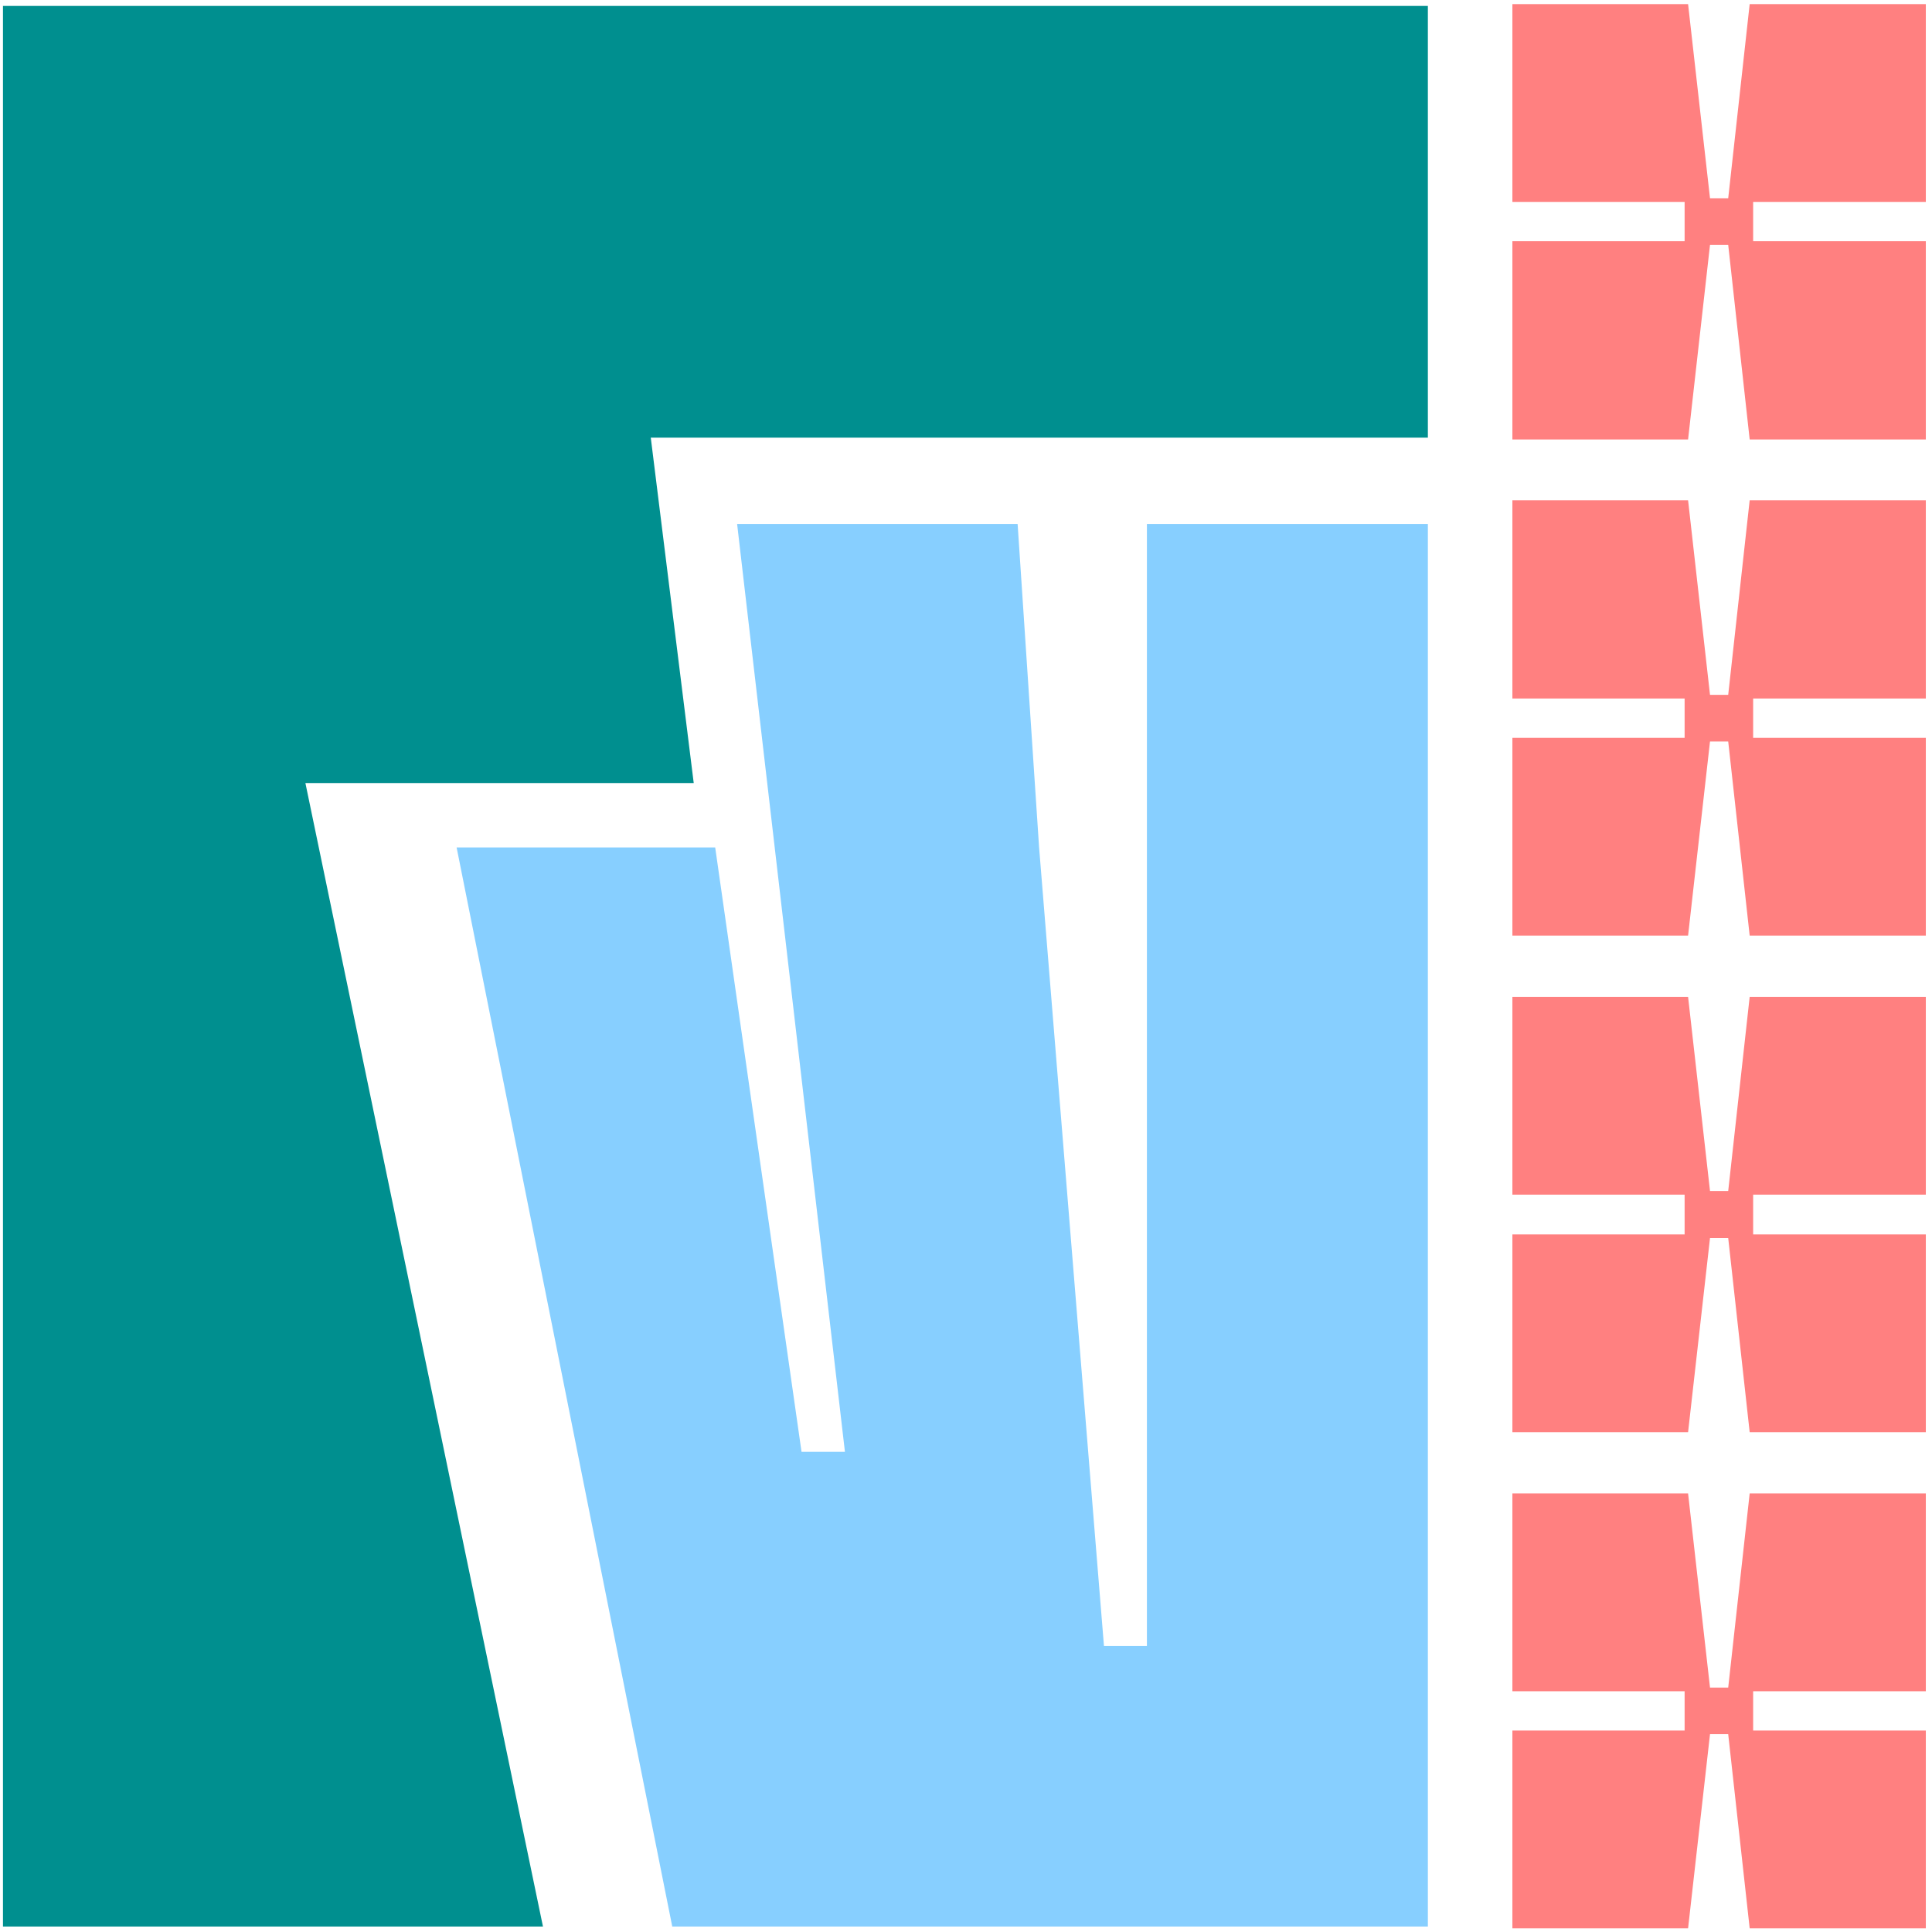
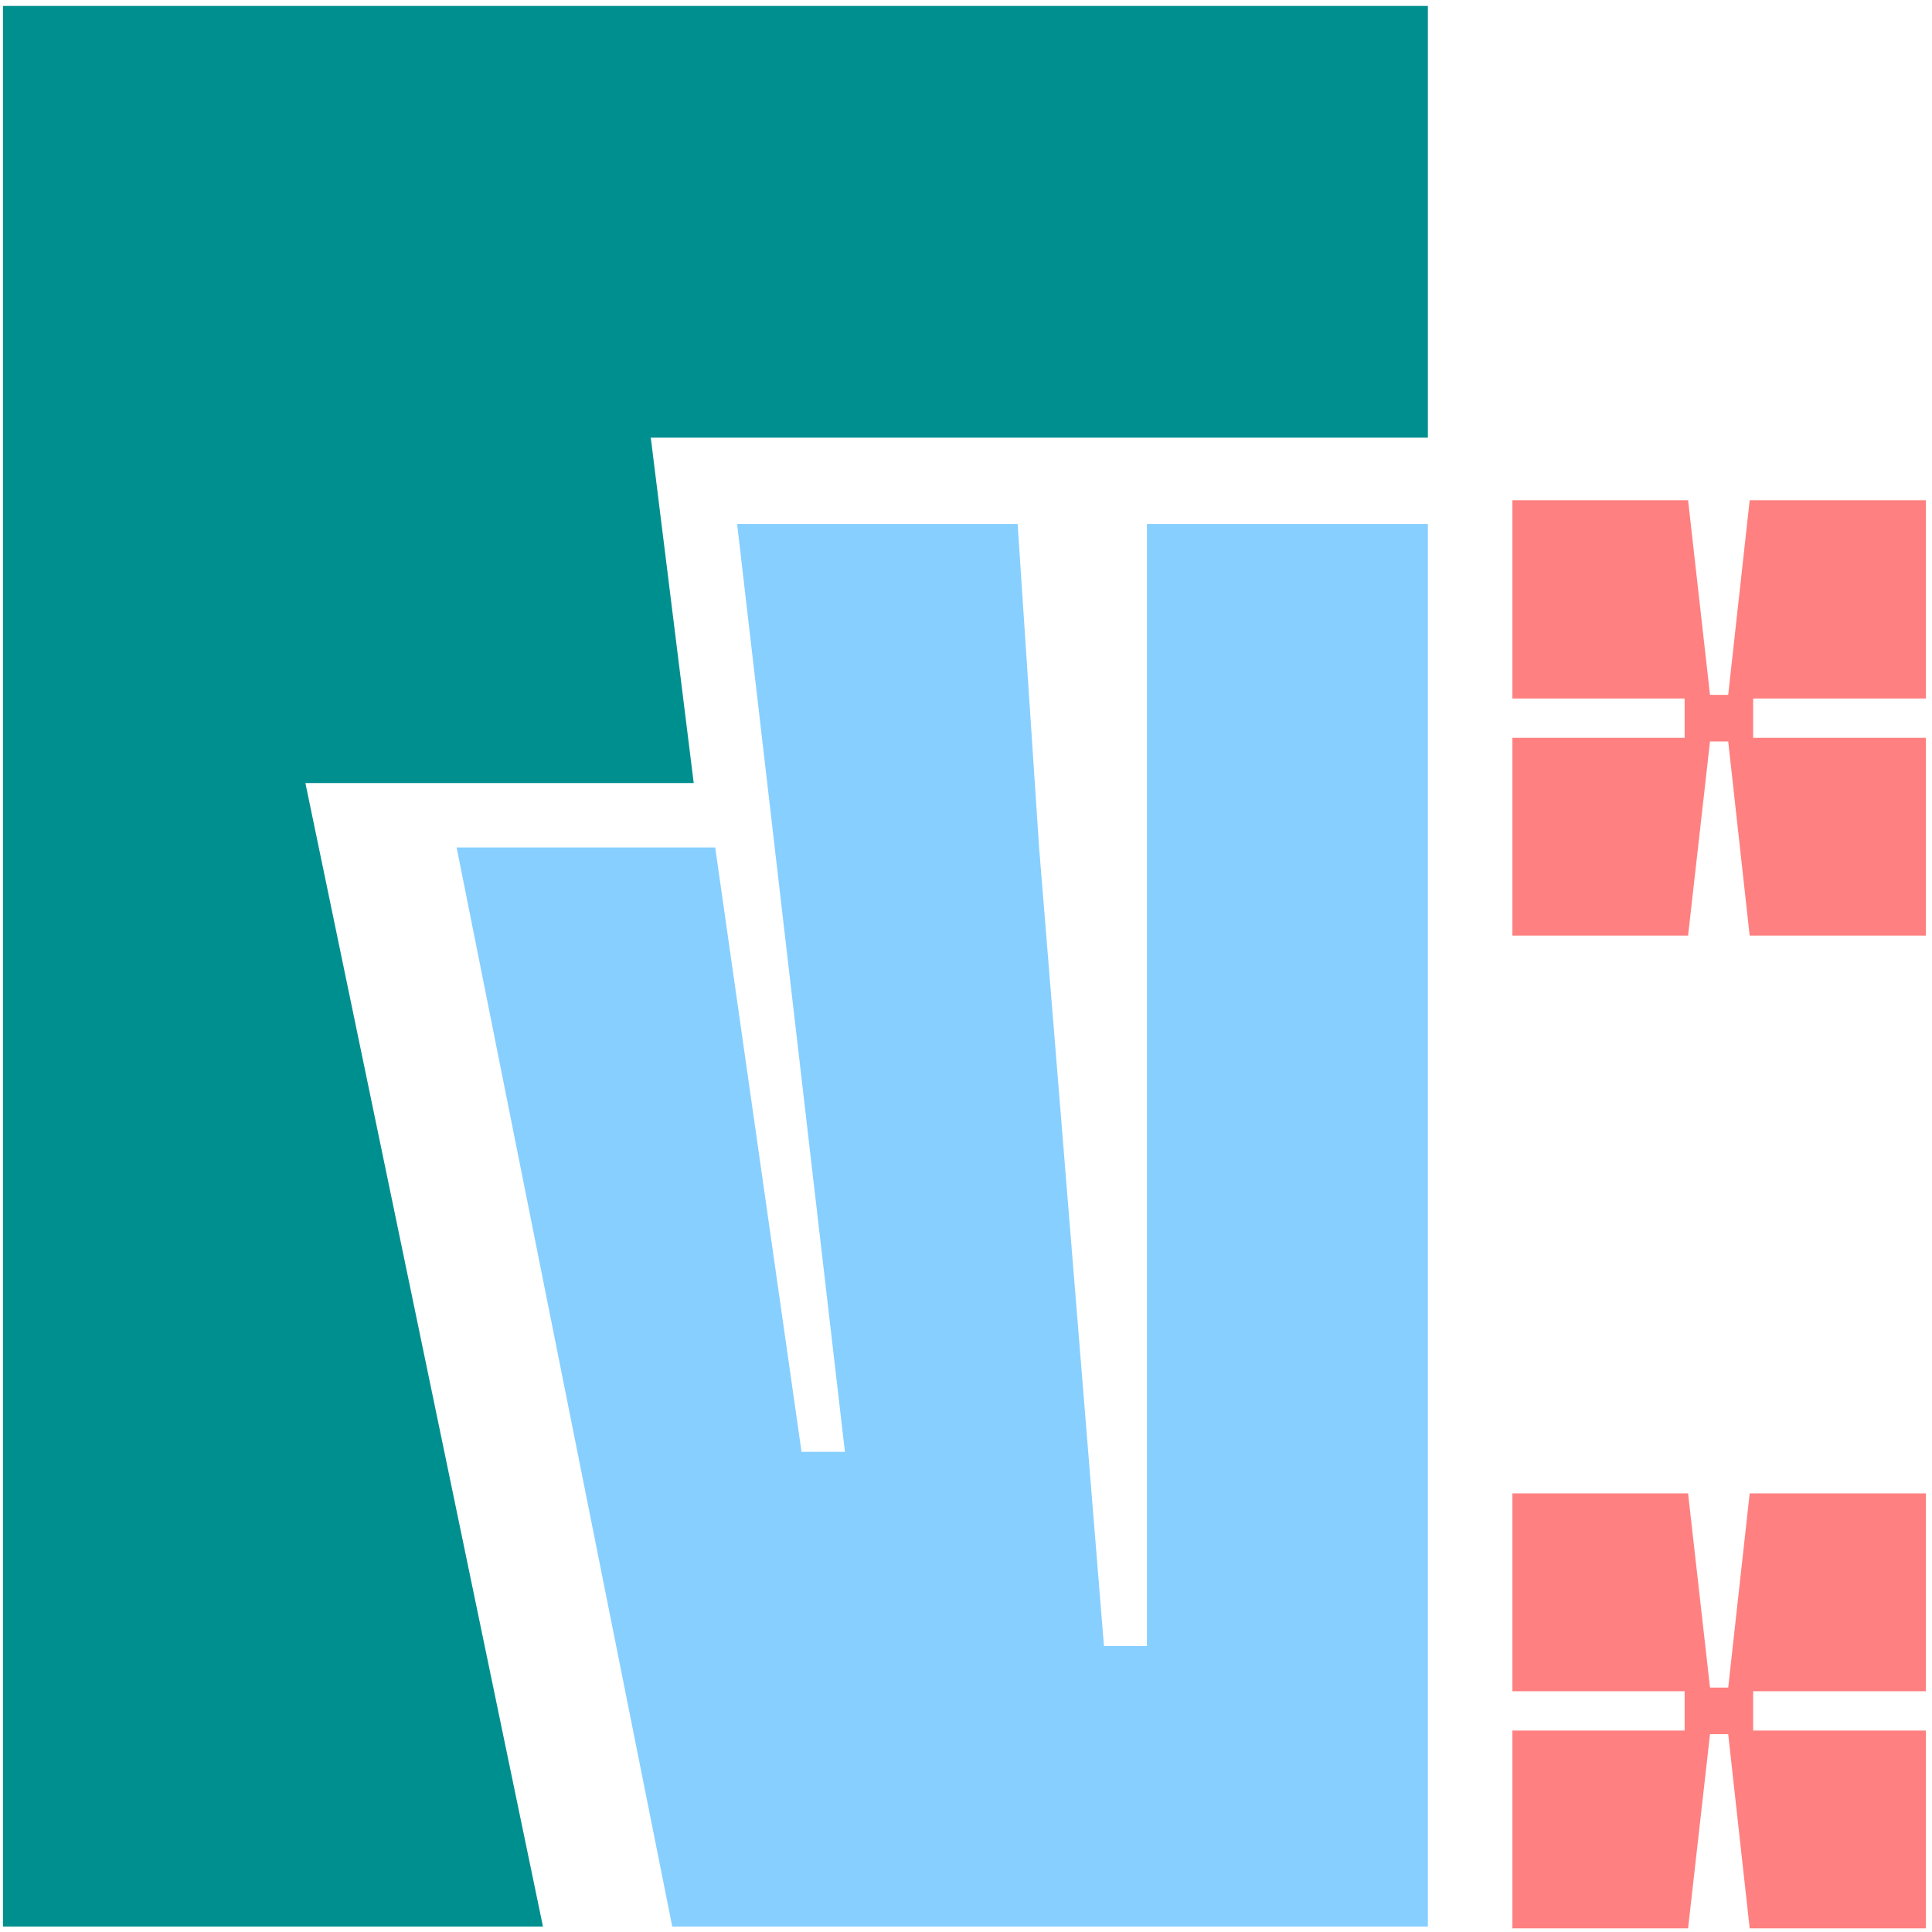
<svg xmlns="http://www.w3.org/2000/svg" width="3.5in" height="3.5in" viewBox="2502 1971 4218 4229">
  <g style="stroke-width:.025in; fill:none">
    <polygon points="3496,3826 3968,6188 5622,6188 5622,3118 5007,3118 5007,5574 4913,5574 4771,3826 4724,3118 4110,3118 4346,5149 4251,5149 4062,3826 3496,3826 " style="stroke:#87cfff;stroke-width:0; stroke-linejoin:miter; stroke-linecap:butt; fill:#87cfff; " />
-     <polygon points="5811,1984 6188,1984 6236,2409 6283,2409 6330,1984 6708,1984 6708,2409 6330,2409 6330,2503 6708,2503 6708,2929 6330,2929 6283,2503 6236,2503 6188,2929 5811,2929 5811,2503 6188,2503 6188,2409 5811,2409 5811,2125 5811,1984 " style="stroke:#ff8080;stroke-width:8; stroke-linejoin:miter; stroke-linecap:butt; fill:#ff8080; " />
    <polygon points="5811,5244 6188,5244 6236,5669 6283,5669 6330,5244 6708,5244 6708,5669 6330,5669 6330,5763 6708,5763 6708,6188 6330,6188 6283,5763 6236,5763 6188,6188 5811,6188 5811,5763 6188,5763 6188,5669 5811,5669 5811,5385 5811,5244 " style="stroke:#ff8080;stroke-width:8; stroke-linejoin:miter; stroke-linecap:butt; fill:#ff8080; " />
-     <polygon points="5811,4157 6188,4157 6236,4582 6283,4582 6330,4157 6708,4157 6708,4582 6330,4582 6330,4677 6708,4677 6708,5102 6330,5102 6283,4677 6236,4677 6188,5102 5811,5102 5811,4677 6188,4677 6188,4582 5811,4582 5811,4299 5811,4157 " style="stroke:#ff8080;stroke-width:8; stroke-linejoin:miter; stroke-linecap:butt; fill:#ff8080; " />
    <polygon points="5811,3070 6188,3070 6236,3496 6283,3496 6330,3070 6708,3070 6708,3496 6330,3496 6330,3590 6708,3590 6708,4015 6330,4015 6283,3590 6236,3590 6188,4015 5811,4015 5811,3590 6188,3590 6188,3496 5811,3496 5811,3212 5811,3070 " style="stroke:#ff8080;stroke-width:8; stroke-linejoin:miter; stroke-linecap:butt; fill:#ff8080; " />
    <polygon points="5622,1984 5622,2929 3921,2929 4015,3685 3165,3685 3685,6188 2503,6188 2503,1984 5622,1984 " style="stroke:#008f8f;stroke-width:0; stroke-linejoin:miter; stroke-linecap:butt; fill:#008f8f; " />
  </g>
</svg>